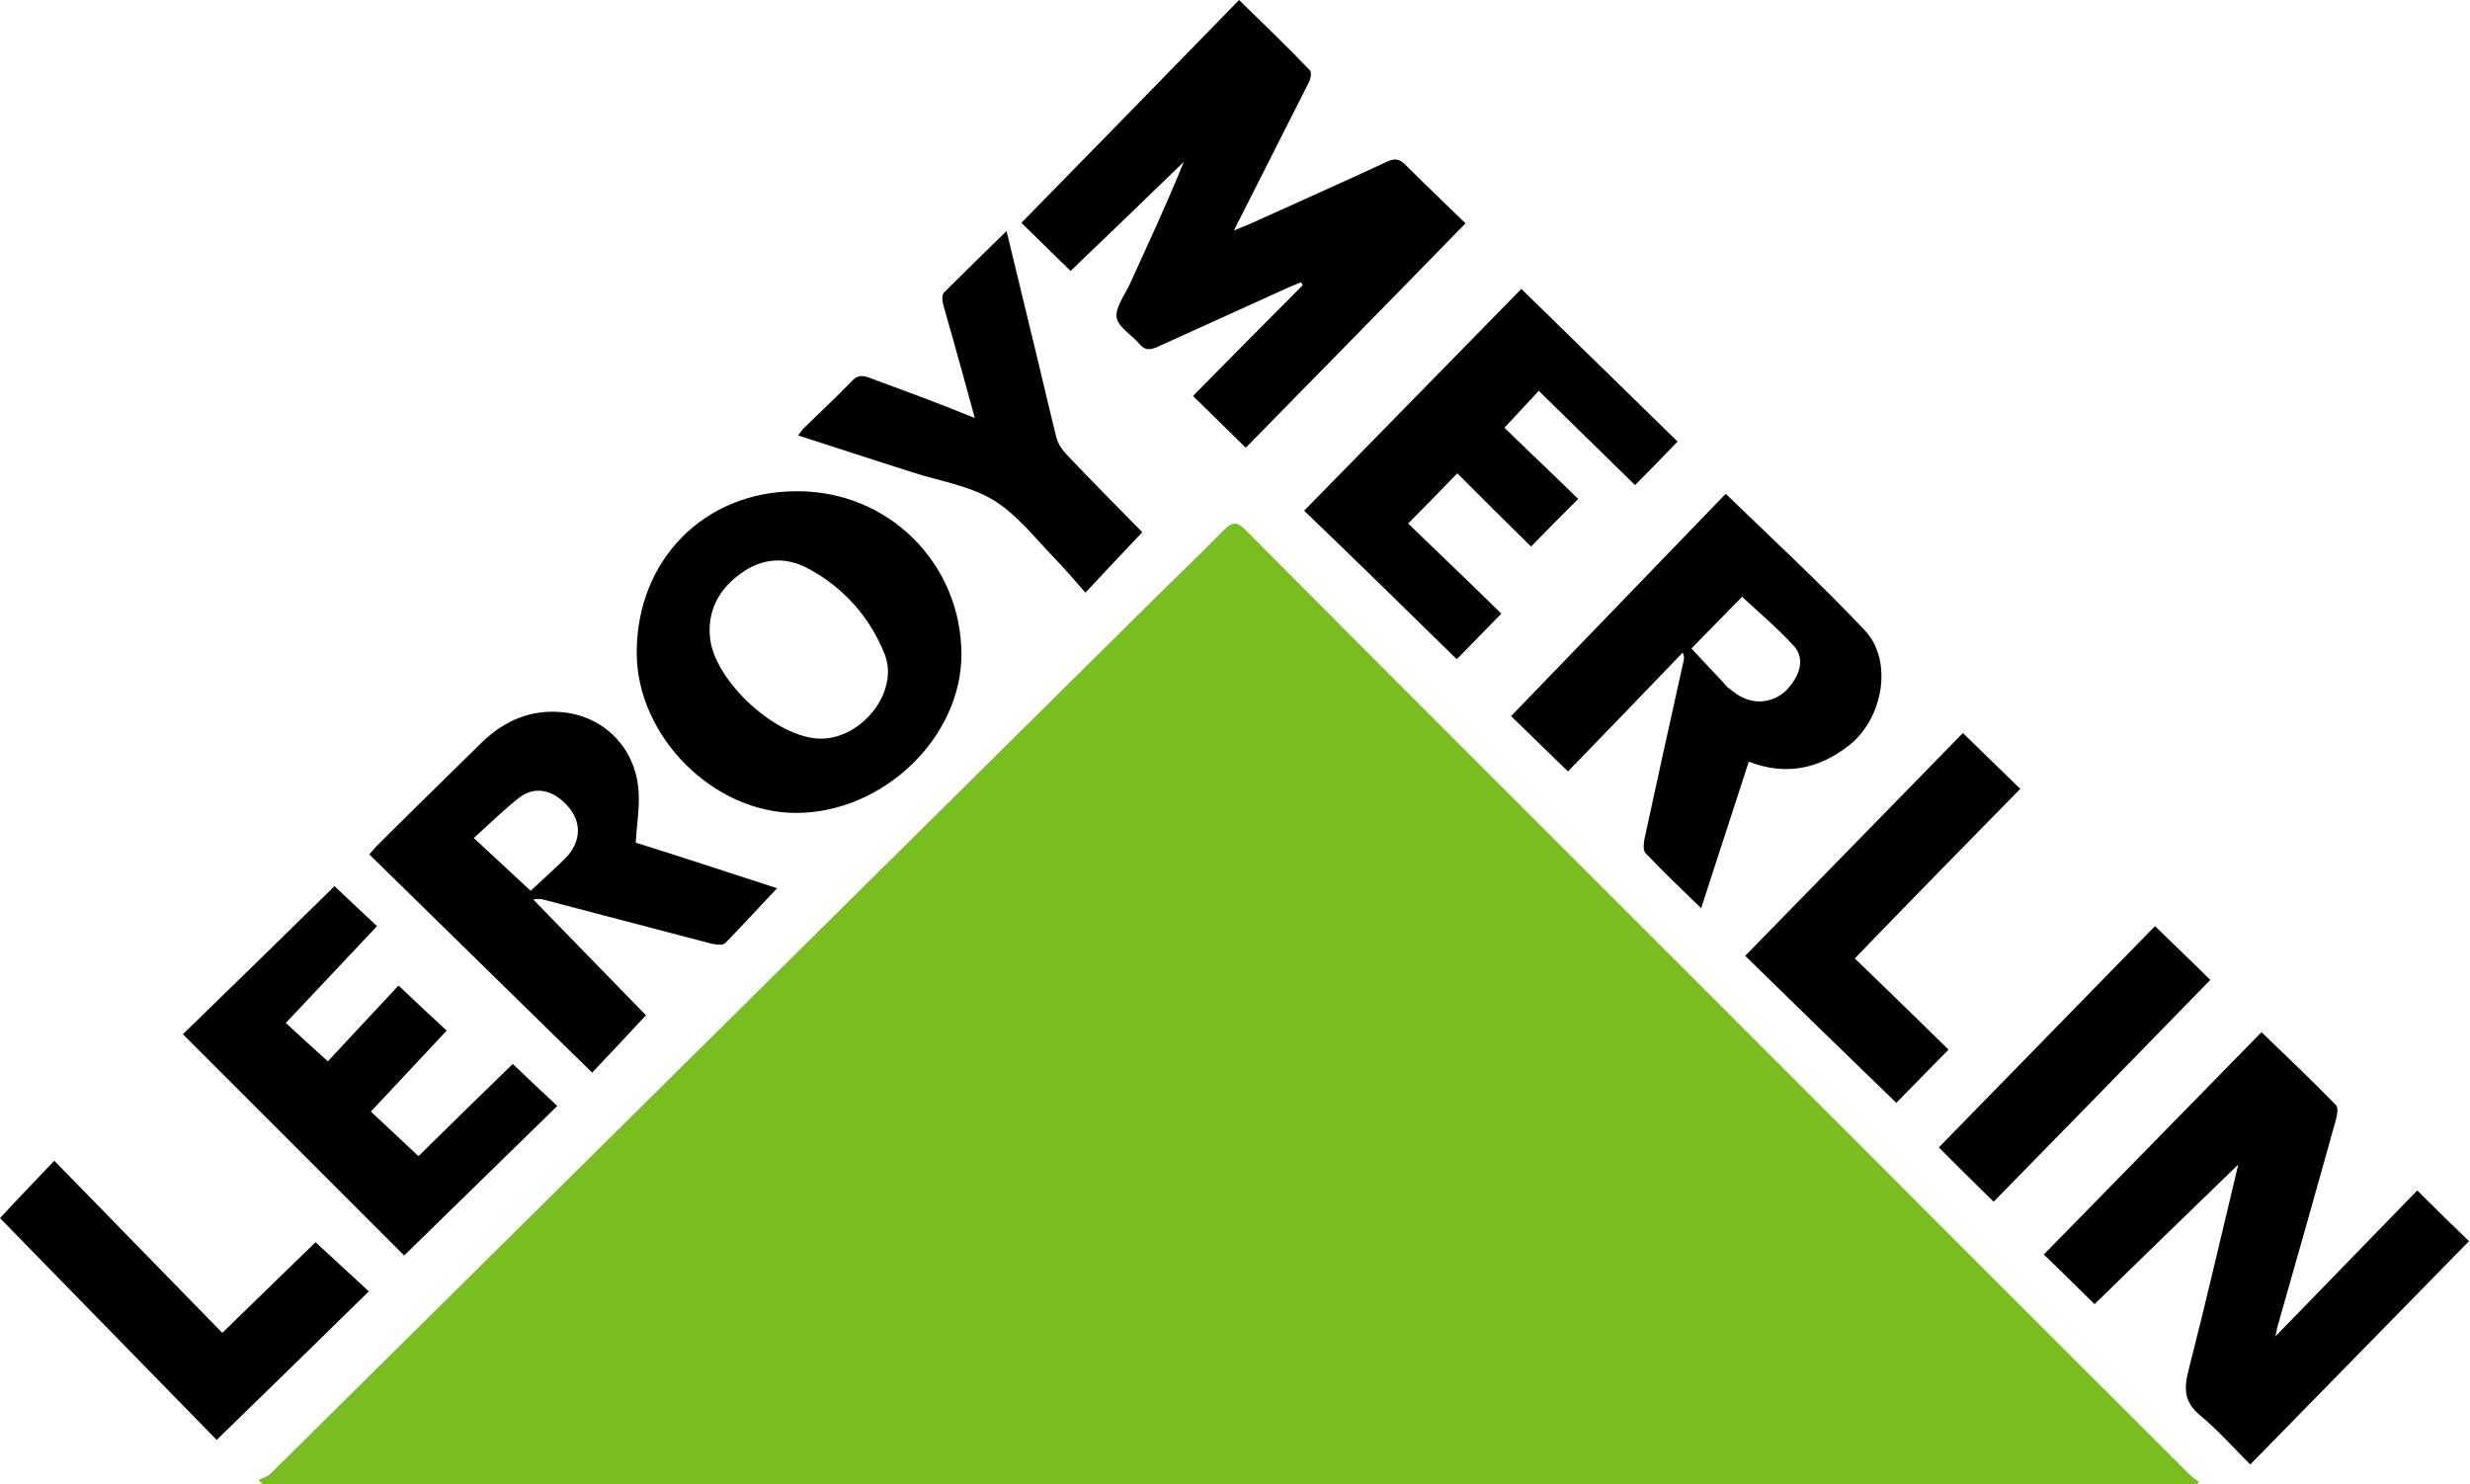
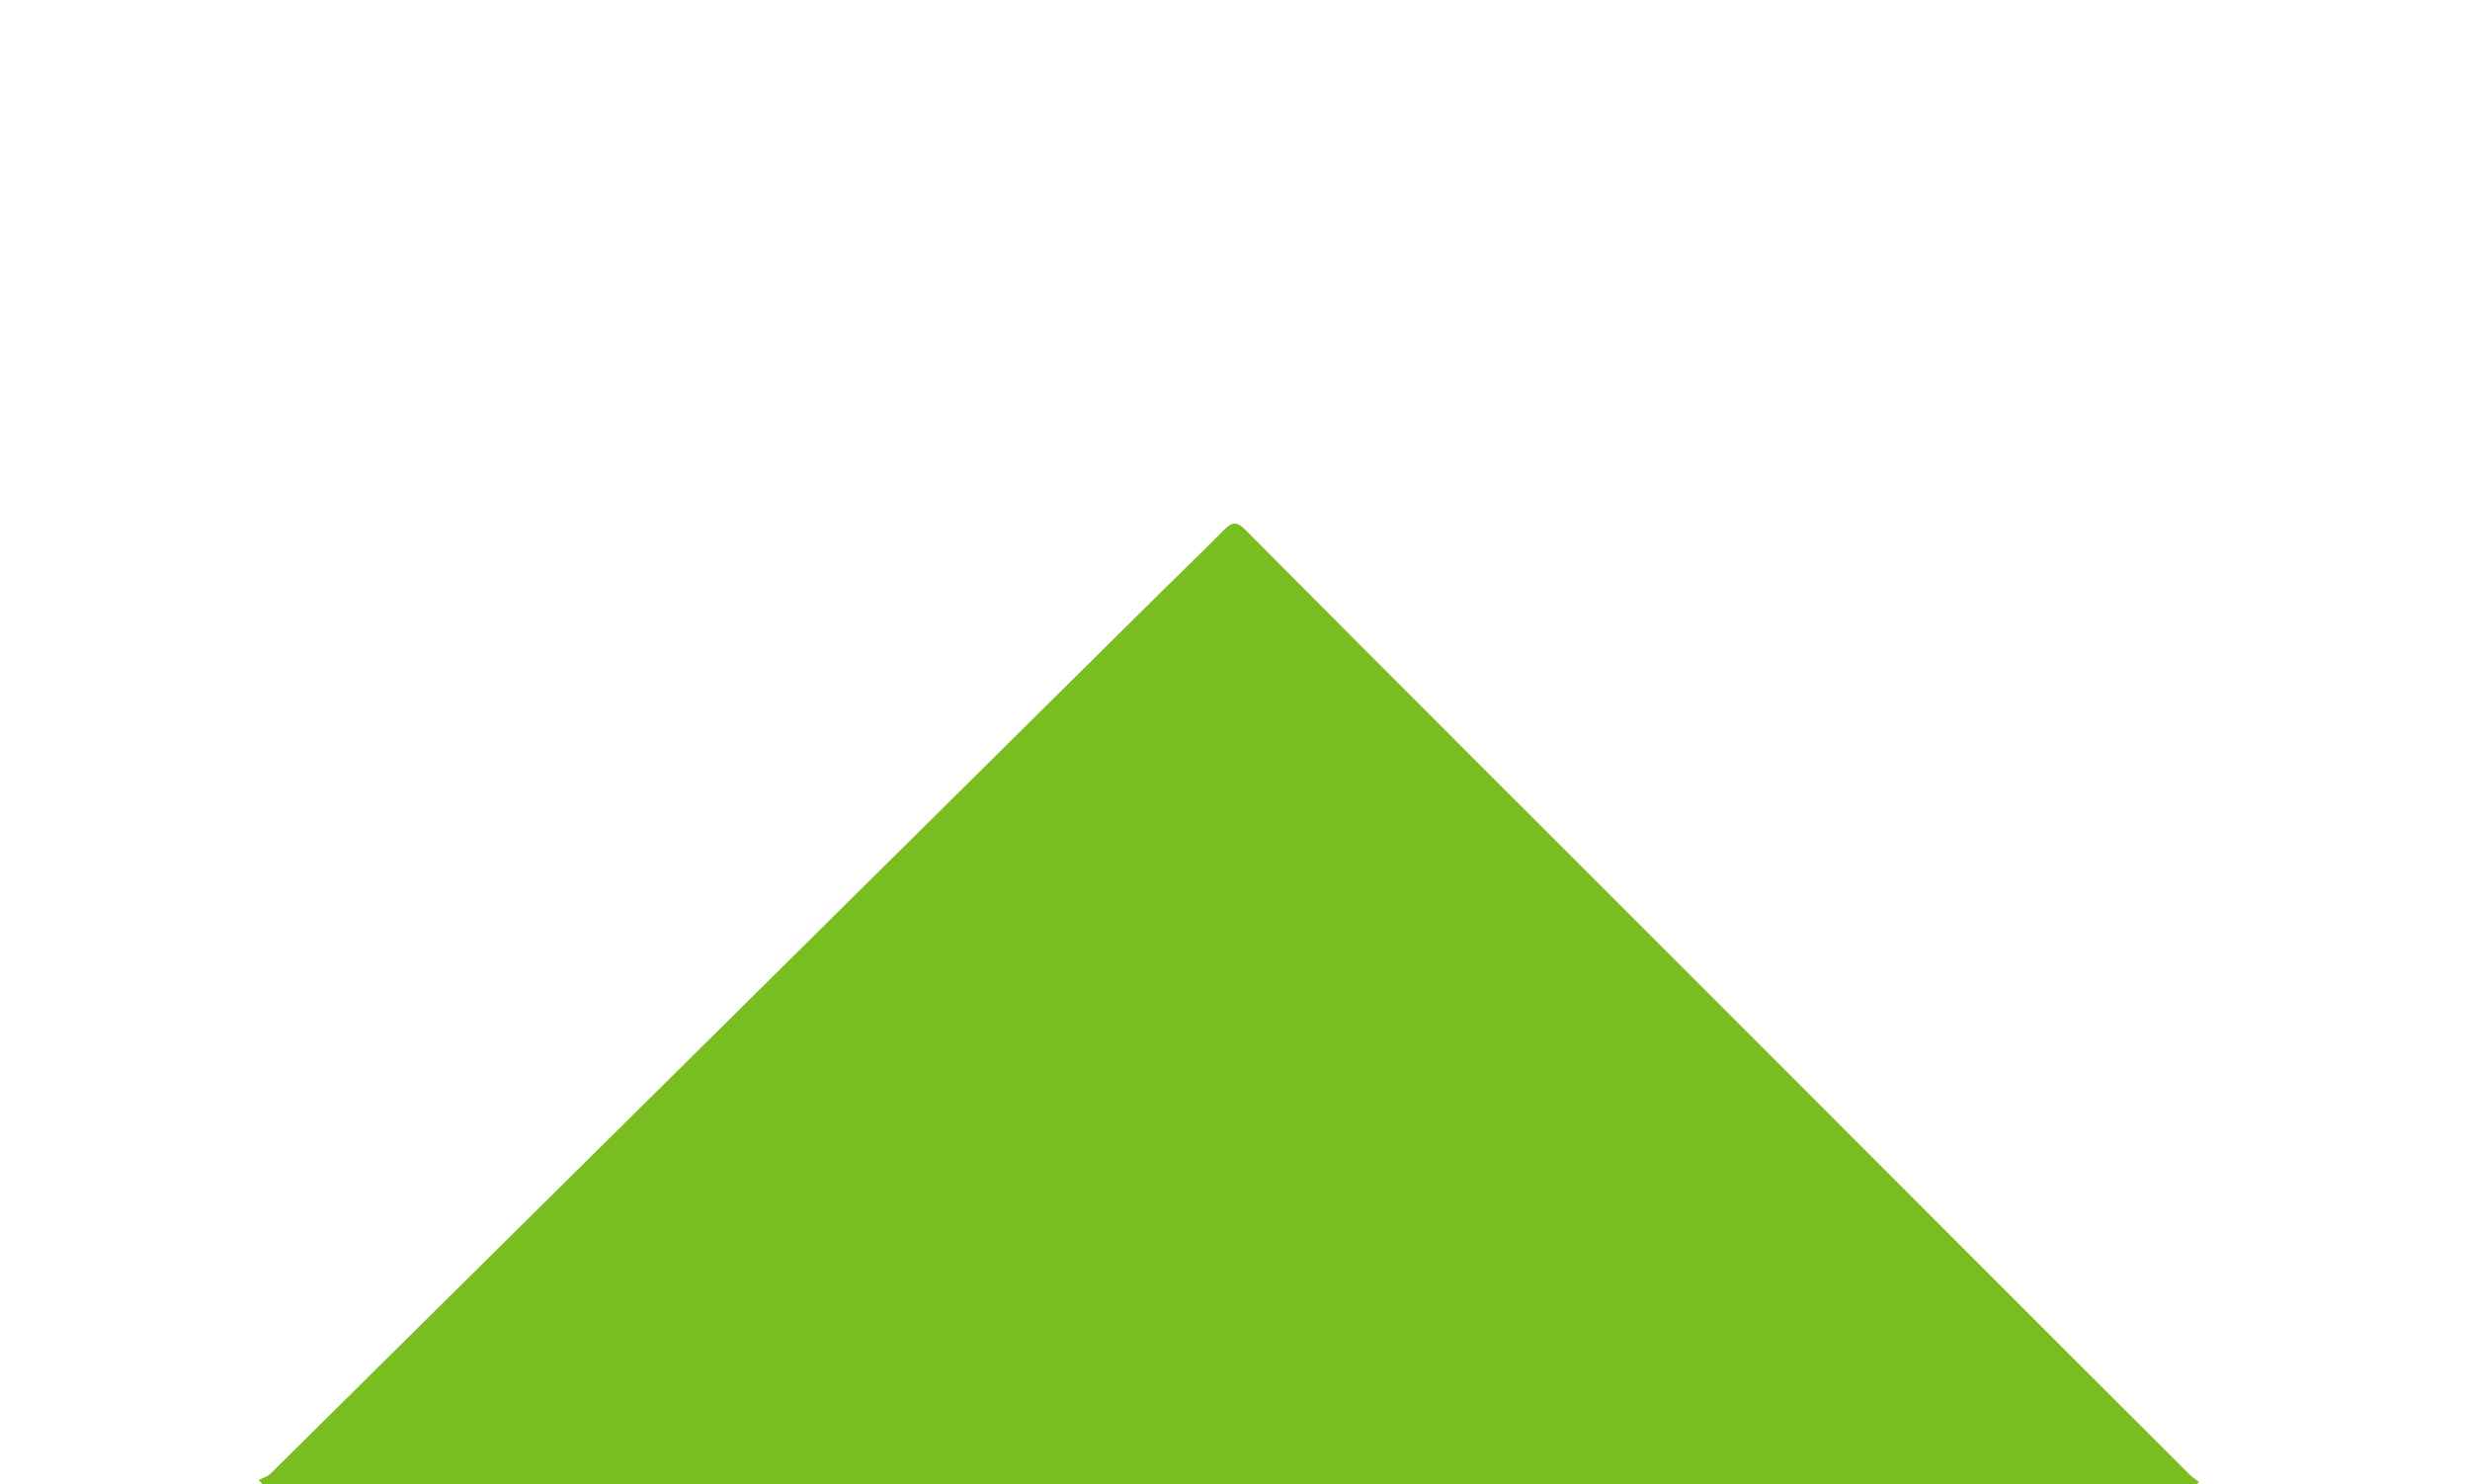
<svg xmlns="http://www.w3.org/2000/svg" viewBox="0 0 482.2 289.8" id="logo-lm">
  <path class="logo-triangle" fill="#78BE20" d="M428.8 289.8c-125.8 0-251.7 0-377.5 0 -0.3-0.3-0.5-0.6-0.8-0.9 0.8-0.4 1.7-0.6 2.3-1.2 26.2-25.9 52.3-51.8 78.4-77.6 30.6-30.3 61.1-60.5 91.7-90.8 5.3-5.3 10.7-10.4 16-15.8 1.7-1.7 2.6-1.7 4.3 0 29.8 30 59.8 59.9 89.7 89.8 31.5 31.5 62.9 63 94.4 94.4 0.6 0.6 1.3 1.1 2 1.6C429.1 289.5 429 289.7 428.8 289.8z" />
-   <path class="logo-letters" d="M209 52.9c-3.4-3.3-6.6-6.5-9.6-9.4 14.2-14.5 28.4-29 42.5-43.5 4.8 4.7 9.4 9.1 13.8 13.7 0.4 0.4 0.2 1.7-0.2 2.4 -4.4 8.7-8.8 17.4-13.2 26.1 -0.4 0.8-0.8 1.5-1.4 2.8 1.2-0.5 1.9-0.8 2.7-1.1 9-4.1 18.1-8.1 27.1-12.3 1.5-0.7 2.4-0.7 3.7 0.6 4 4 8.1 7.9 11.7 11.4 -14.5 14.9-28.8 29.4-42.9 43.8 -3.6-3.5-7-6.9-10.3-10.1 7-7.1 14.2-14.4 21.4-21.6 -0.1-0.2-0.2-0.4-0.3-0.6 -0.7 0.3-1.5 0.6-2.2 0.9 -8.6 3.9-17.2 7.8-25.8 11.7 -1.4 0.6-2.4 0.8-3.5-0.5 -1.5-1.8-4.2-3.3-4.5-5.2 -0.3-1.9 1.5-4.3 2.5-6.4 3.6-7.9 7.3-15.8 10.6-24C223.7 38.8 216.3 45.9 209 52.9zM444.2 260.9c0.2-0.9 0.3-1.2 0.3-1.5 3.9-13.7 7.8-27.4 11.6-41.1 0.2-0.8 0.4-2.1-0.1-2.6 -4.7-4.8-9.5-9.4-14.5-14.2 -14.1 14.4-28.4 29-42.5 43.4 3 2.9 6.4 6.2 9.9 9.7 9.3-9.1 18.9-18.4 28.1-27.3 0-0.3 0 0-0.1 0.3 -3.2 13.4-6.3 26.8-9.7 40.1 -0.9 3.6-0.7 6.1 2.3 8.6 3.4 2.8 6.4 6.2 9.8 9.6 14.3-14.6 28.5-29.1 42.7-43.6 -2.9-2.8-6.2-6-10.1-9.9C463 241.6 453.8 251 444.2 260.9zM284.4 128.7c2.5-2.6 5.4-5.5 8.7-8.9 -6-5.9-12.3-11.9-18.2-17.6 3.3-3.3 6.3-6.4 9.6-9.8 4.7 4.7 9.6 9.6 14.4 14.3 2.8-2.9 5.7-5.8 9.2-9.3 -4.8-4.7-9.9-9.5-14.4-13.9 2.3-2.5 4.5-4.8 6.7-7.2 6.3 6.2 12.6 12.3 18.8 18.4 2.7-2.7 5.5-5.6 8.3-8.5 -10-9.8-20.2-19.7-30.5-29.8 -13.8 14.1-28 28.6-42.4 43.3C264.4 109.1 274.5 119 284.4 128.7zM64 207.2c-3.1-2.8-5.8-5.3-8.2-7.5 5.9-6.3 11.8-12.5 17.8-18.9 -2.6-2.4-5.4-5.1-8.3-7.8 -9.8 9.6-19.8 19.4-29.6 28.9 14.5 14.5 28.8 28.8 43.2 43.2 9.8-9.6 19.8-19.3 29.9-29.2 -3-2.8-5.8-5.4-8.7-8.2 -6.1 5.9-12.4 12.1-18.4 18 -3.3-3.1-6.4-6-9.3-8.7 5-5.3 9.8-10.5 14.8-15.8 -2.8-2.6-5.7-5.3-9.4-8.8C73.1 197.4 68.3 202.6 64 207.2zM169.6 73.7c-1.4-0.5-2.3-0.4-3.3 0.7 -3 3.1-6.2 6.1-9.3 9.1 -0.4 0.4-0.7 0.9-1.2 1.5 7.6 2.5 14.9 4.8 22.3 7.2 5.3 1.7 11.1 2.6 15.8 5.4 4.6 2.8 8.2 7.5 12.1 11.5 2 2.1 3.9 4.3 5.9 6.6 4-4.3 7.5-8 11.1-11.8 -4.8-4.9-10-10.1-15-15.4 -0.8-0.9-1.5-2-1.8-3.2 -1.8-7.3-3.5-14.7-5.3-22 -1.4-5.9-2.9-11.9-4.4-18.2 -4.3 4.2-8.3 8.1-12.2 12 -0.4 0.4-0.4 1.5-0.2 2.2 0.8 3 1.7 5.9 2.5 8.9 1.2 4.3 2.4 8.6 3.7 13.4C183 78.6 176.3 76.2 169.6 73.7zM394.4 154c-3.6-3.5-7.3-7.1-11.2-10.9 -14 14.3-28.1 28.8-42.5 43.5 9.6 9.4 19.6 19.1 29.5 28.7 3.1-3.2 6.5-6.6 10.2-10.4 -5.9-5.8-12.1-11.8-18.3-17.8C373.1 175.7 383.9 164.7 394.4 154zM42.3 281.1c10-9.7 19.8-19.3 29.7-29 -3.5-3.2-6.9-6.4-10.4-9.6 -5.8 5.6-11.9 11.6-18.2 17.7 -11-11.3-21.9-22.4-32.8-33.6C7 230.4 3.5 234 0 237.8 13.9 252 28 266.5 42.3 281.1zM420.7 180.8c-14 14.3-28.1 28.8-42.2 43.2 3.2 3.2 6.8 6.8 10.7 10.6 14-14.3 28.2-28.8 42.3-43.3C428.3 188.1 424.6 184.6 420.7 180.8zM361 145.5c-5.9 4.6-12.3 6-19.6 3.2 -3.1 9.6-6.2 19-9.3 28.6 -3.8-3.7-7.4-7.1-10.9-10.8 -0.5-0.6-0.3-2.1-0.1-3 2.5-11.5 5-23 7.6-34.6 0.1-0.4 0.1-0.8-0.2-1.5 -7.5 7.8-15 15.6-22.4 23.2 -4.2-4.1-7.9-7.7-11.1-10.8 14-14.5 28.1-29.1 41.9-43.4 9.4 9.1 18.5 17.5 27 26.5C369.6 128.7 367.8 140.1 361 145.5zM350.1 126c-3.1-3.4-6.7-6.4-10-9.5 -3.1 3.2-6.4 6.5-9.9 10.1 2 2.1 4.1 4.4 6.2 6.6 0.4 0.5 0.8 1 1.3 1.3 0.9 0.7 1.8 1.4 2.8 1.8 3.2 1.4 6.8 0.4 8.9-2.3C351.7 131.2 352.2 128.2 350.1 126zM187.7 127.7c0 16.3-15.3 31-32.3 31 -16.2 0-31.1-15-31.1-31.3 0-18.1 13.2-31.5 31.2-31.5C173.4 95.8 187.6 109.9 187.7 127.7zM172.7 127.7c-2.9-7.3-8.1-13.1-15.1-16.8 -4.4-2.3-8.9-1.9-12.9 1 -4.2 3-6.6 7.1-6.1 12.5 0.8 8.6 13.2 19.9 21.8 19.8C168.4 144.1 175.6 134.9 172.7 127.7zM151.7 173.4c-3.4 3.6-6.7 7.2-10.1 10.7 -0.5 0.5-1.9 0.3-2.8 0.1 -10.8-2.8-21.6-5.7-32.4-8.5 -0.7-0.2-1.4-0.3-2.3-0.1 7.5 7.7 14.9 15.3 22 22.6 -3.6 3.9-7.2 7.7-10.5 11.2 -14.5-14.2-29-28.4-43.5-42.6 0.6-0.7 1-1.2 1.4-1.6 6.8-6.8 13.7-13.5 20.5-20.2 4.5-4.4 9.9-6.7 16.3-5.9 8.2 1 14.2 7.6 14.4 16.1 0.1 3-0.4 6.1-0.6 9.3C133.4 167.4 142.7 170.5 151.7 173.4zM110.3 156.8c-2.7-2.7-6.1-3.3-8.9-1.1 -3.1 2.4-5.9 5.2-8.9 7.9 3.8 3.5 7.3 6.8 11.1 10.3 1.6-1.5 3.7-3.4 5.7-5.3 0.8-0.8 1.6-1.5 2.2-2.4C113.6 163 113.2 159.7 110.3 156.8z" />
</svg>